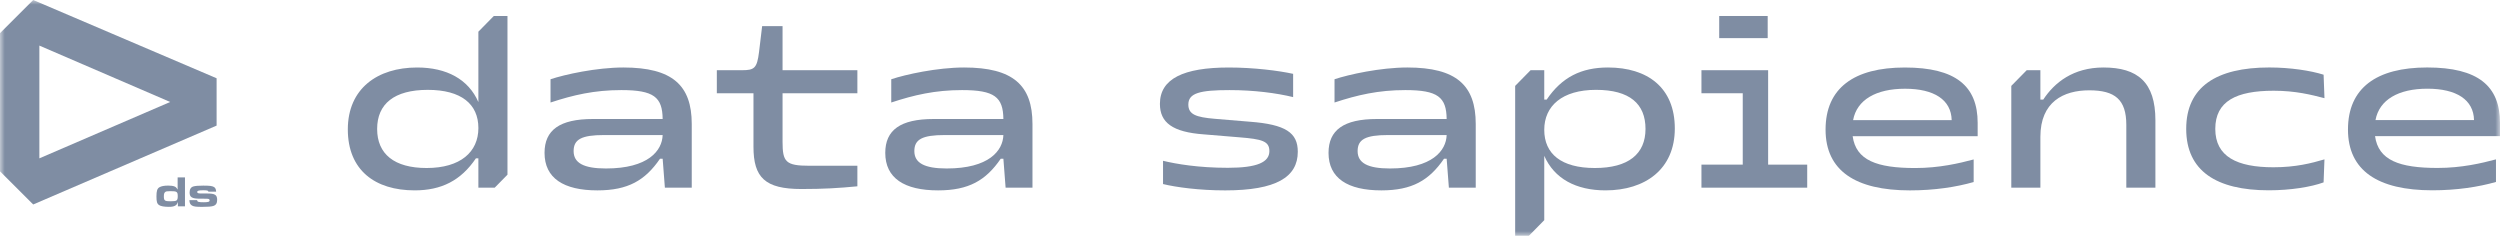
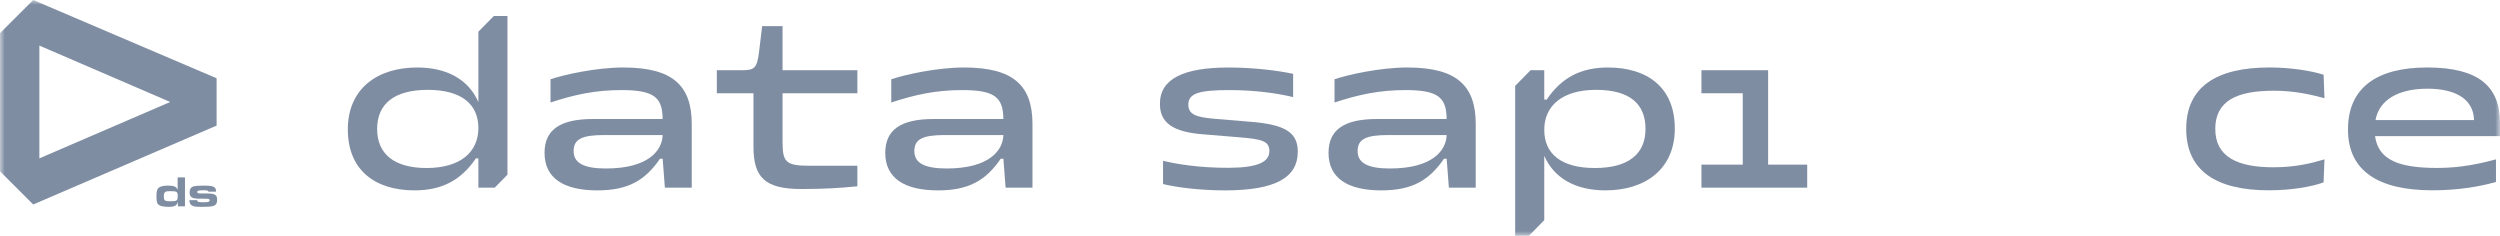
<svg xmlns="http://www.w3.org/2000/svg" width="265" height="25" viewBox="0 0 265 25" fill="none">
  <g clip-path="url(#clip0_217_4802)">
    <mask id="mask0_217_4802" style="mask-type:luminance" maskUnits="userSpaceOnUse" x="0" y="0" width="265" height="25">
      <path d="M265 0H0V25H265V0Z" fill="white" />
    </mask>
    <g mask="url(#mask0_217_4802)">
      <path d="M3.52 21.674L22.96 13.313V8.297L3.52 0L0 3.513V18.161L3.52 21.674ZM4.173 4.833L18.039 10.81L4.173 16.785V4.833Z" fill="#7F8DA3" />
      <path d="M18.855 21.405C18.779 21.631 18.715 21.718 18.566 21.801C18.417 21.888 18.217 21.925 17.896 21.925C17.416 21.925 17.049 21.861 16.873 21.745C16.647 21.597 16.584 21.39 16.584 20.833C16.584 20.239 16.66 19.995 16.896 19.852C17.095 19.733 17.399 19.673 17.824 19.673C18.105 19.673 18.327 19.7 18.485 19.76C18.631 19.816 18.702 19.885 18.829 20.096V18.803H19.608V21.873H18.857V21.404L18.855 21.405ZM17.506 20.36C17.407 20.443 17.37 20.562 17.37 20.816C17.37 21.272 17.461 21.336 18.085 21.336C18.439 21.336 18.633 21.309 18.714 21.244C18.805 21.17 18.841 21.045 18.841 20.811C18.841 20.323 18.755 20.263 18.072 20.263C17.71 20.263 17.592 20.282 17.506 20.36Z" fill="#7F8DA3" />
      <path d="M20.9 21.213C20.905 21.401 21.027 21.438 21.611 21.438C22.072 21.438 22.221 21.388 22.221 21.24C22.221 21.134 22.154 21.079 21.995 21.07C21.918 21.061 21.809 21.061 21.592 21.061H21.203C20.356 21.061 20.098 20.909 20.098 20.403C20.098 20.058 20.234 19.841 20.497 19.763C20.705 19.703 21.044 19.676 21.542 19.676C22.207 19.676 22.475 19.708 22.665 19.814C22.827 19.901 22.895 20.044 22.909 20.32H22.09C22.072 20.196 21.973 20.169 21.548 20.169C21.063 20.169 20.905 20.214 20.905 20.349C20.905 20.483 20.999 20.51 21.416 20.51H21.963C22.792 20.51 23.018 20.658 23.018 21.186C23.018 21.546 22.887 21.748 22.598 21.836C22.385 21.9 22.032 21.928 21.439 21.928C20.782 21.928 20.565 21.901 20.366 21.795C20.171 21.694 20.081 21.509 20.076 21.215H20.9V21.213Z" fill="#7F8DA3" />
      <path d="M70.241 16.828H69.959C68.383 19.127 66.57 20.18 63.322 20.18C59.745 20.18 57.721 18.887 57.721 16.205C57.721 13.787 59.321 12.614 62.851 12.614H70.241C70.217 10.291 69.3 9.549 65.864 9.549C62.992 9.549 60.757 10.075 58.356 10.866V8.4C59.862 7.897 63.228 7.154 66.076 7.154C71.277 7.154 73.325 9.046 73.325 13.14V19.892H70.477L70.242 16.828L70.241 16.828ZM64.239 17.858C68.711 17.858 70.193 15.966 70.241 14.315H64.028C61.651 14.315 60.804 14.77 60.804 16.015C60.804 17.26 61.84 17.859 64.24 17.859L64.239 17.858Z" fill="#7F8DA3" />
      <path d="M79.868 15.559V9.884H75.984V7.442H78.668C79.962 7.442 80.244 7.227 80.456 5.527L80.786 2.773H82.951V7.442H90.882V9.884H82.951V15.032C82.951 17.163 83.281 17.57 85.799 17.57H90.882V19.749C88.905 19.94 87.305 20.036 84.951 20.036C81.091 20.036 79.868 18.816 79.868 15.559Z" fill="#7F8DA3" />
      <path d="M106.358 16.828H106.076C104.5 19.127 102.687 20.18 99.439 20.18C95.862 20.18 93.838 18.887 93.838 16.205C93.838 13.787 95.438 12.614 98.968 12.614H106.358C106.334 10.291 105.417 9.549 101.981 9.549C99.11 9.549 96.874 10.075 94.473 10.866V8.4C95.979 7.897 99.346 7.154 102.193 7.154C107.394 7.154 109.442 9.046 109.442 13.14V19.892H106.594L106.359 16.828L106.358 16.828ZM100.357 17.858C104.829 17.858 106.311 15.966 106.358 14.315H100.145C97.768 14.315 96.921 14.77 96.921 16.015C96.921 17.26 97.957 17.859 100.358 17.859L100.357 17.858Z" fill="#7F8DA3" />
      <path d="M123.281 19.51V17.044C124.669 17.38 127.023 17.787 130.153 17.787C133.283 17.787 134.554 17.188 134.554 16.015C134.554 14.961 133.777 14.746 131.377 14.555L127.611 14.244C124.293 14.005 122.951 12.998 122.951 11.011C122.951 8.354 125.446 7.156 130.247 7.156C132.93 7.156 135.542 7.492 137.072 7.827V10.293C135.307 9.863 132.93 9.55 130.341 9.55C127.188 9.55 125.964 9.862 125.964 11.082C125.964 12.136 126.788 12.423 128.741 12.591L132.483 12.902C136.295 13.19 137.566 14.075 137.566 16.087C137.566 18.769 135.283 20.181 129.87 20.181C127.093 20.181 124.669 19.846 123.281 19.51Z" fill="#7F8DA3" />
      <path d="M153.345 16.828H153.063C151.486 19.127 149.673 20.18 146.426 20.18C142.848 20.18 140.824 18.887 140.824 16.205C140.824 13.787 142.425 12.614 145.954 12.614H153.345C153.321 10.291 152.403 9.549 148.967 9.549C146.096 9.549 143.86 10.075 141.46 10.866V8.4C142.966 7.897 146.332 7.154 149.179 7.154C154.38 7.154 156.428 9.046 156.428 13.14V19.892H153.581L153.346 16.828L153.345 16.828ZM147.343 17.858C151.815 17.858 153.297 15.966 153.345 14.315H147.132C144.754 14.315 143.908 14.77 143.908 16.015C143.908 17.26 144.944 17.859 147.344 17.859L147.343 17.858Z" fill="#7F8DA3" />
-       <path d="M180.354 17.45H184.731V9.884H180.354V7.442H187.422V17.451H191.564V19.893H180.354V17.45ZM182.236 1.695H187.375V4.042H182.236V1.695Z" fill="#7F8DA3" />
-       <path d="M193.51 13.74C193.51 9.335 196.523 7.156 201.912 7.156C207.301 7.156 209.632 9.12 209.632 13.023V14.435H196.381C196.735 16.998 198.947 17.811 203.018 17.811C205.56 17.811 207.679 17.309 209.208 16.901V19.296C207.373 19.822 205.066 20.181 202.454 20.181C196.688 20.181 193.51 18.098 193.51 13.74ZM206.878 12.734C206.831 10.579 205.018 9.406 201.936 9.406C198.853 9.406 196.828 10.579 196.428 12.734H206.878Z" fill="#7F8DA3" />
+       <path d="M180.354 17.45H184.731V9.884H180.354V7.442H187.422V17.451H191.564V19.893H180.354V17.45ZM182.236 1.695V4.042H182.236V1.695Z" fill="#7F8DA3" />
      <path d="M52.44 19.893L53.792 18.517V1.695H52.343L50.708 3.359V10.818C49.65 8.4 47.343 7.155 44.212 7.155C40.023 7.155 36.869 9.382 36.869 13.715C36.869 18.049 39.764 20.179 43.953 20.179C46.778 20.179 48.849 19.15 50.449 16.78H50.708V19.893H52.44ZM45.225 17.809C41.789 17.809 39.977 16.325 39.977 13.668C39.977 11.01 41.789 9.525 45.343 9.525C48.897 9.525 50.709 11.034 50.709 13.572C50.709 16.11 48.803 17.809 45.225 17.809Z" fill="#7F8DA3" />
      <path d="M170.446 7.154C167.621 7.154 165.55 8.184 163.95 10.555H163.691V7.442H162.242L160.607 9.105V25.001H162.056L163.691 23.338V16.517C164.75 18.935 167.056 20.179 170.187 20.179C174.376 20.179 177.53 17.952 177.53 13.619C177.53 9.285 174.636 7.154 170.446 7.154ZM169.057 17.809C165.48 17.809 163.691 16.301 163.691 13.763C163.691 11.224 165.597 9.524 169.175 9.524C172.752 9.524 174.424 11.009 174.424 13.666C174.424 16.324 172.611 17.809 169.057 17.809Z" fill="#7F8DA3" />
-       <path d="M222.965 7.154C219.764 7.154 217.764 8.758 216.587 10.555H216.281V7.442H214.832L213.197 9.105V19.892H216.281V14.505C216.281 10.794 218.729 9.573 221.459 9.573C224.189 9.573 225.389 10.555 225.389 13.237V19.892H228.473V12.757C228.473 8.711 226.59 7.154 222.965 7.154Z" fill="#7F8DA3" />
      <path d="M231.738 13.661C231.738 9.21 234.937 7.152 240.537 7.152C242.772 7.152 244.936 7.488 246.301 7.918L246.394 10.407C245.006 10.048 243.336 9.618 241.007 9.618C237.055 9.618 234.82 10.719 234.82 13.662C234.82 16.606 237.126 17.731 240.983 17.731C243.36 17.731 245.006 17.3 246.393 16.893L246.3 19.334C244.982 19.812 242.842 20.172 240.489 20.172C234.937 20.172 231.738 18.113 231.738 13.661Z" fill="#7F8DA3" />
      <path d="M248.885 13.733C248.885 9.33 251.896 7.152 257.283 7.152C262.67 7.152 264.999 9.115 264.999 13.016V14.428H251.754C252.107 16.989 254.318 17.802 258.389 17.802C260.929 17.802 263.047 17.3 264.576 16.893V19.286C262.741 19.813 260.435 20.172 257.824 20.172C252.06 20.172 248.885 18.089 248.885 13.733ZM262.247 12.728C262.2 10.574 260.389 9.402 257.307 9.402C254.225 9.402 252.202 10.574 251.802 12.728H262.247Z" fill="#7F8DA3" />
    </g>
  </g>
  <defs>
    <clipPath id="clip0_217_4802">
      <rect width="265" height="25" fill="white" />
    </clipPath>
  </defs>
</svg>